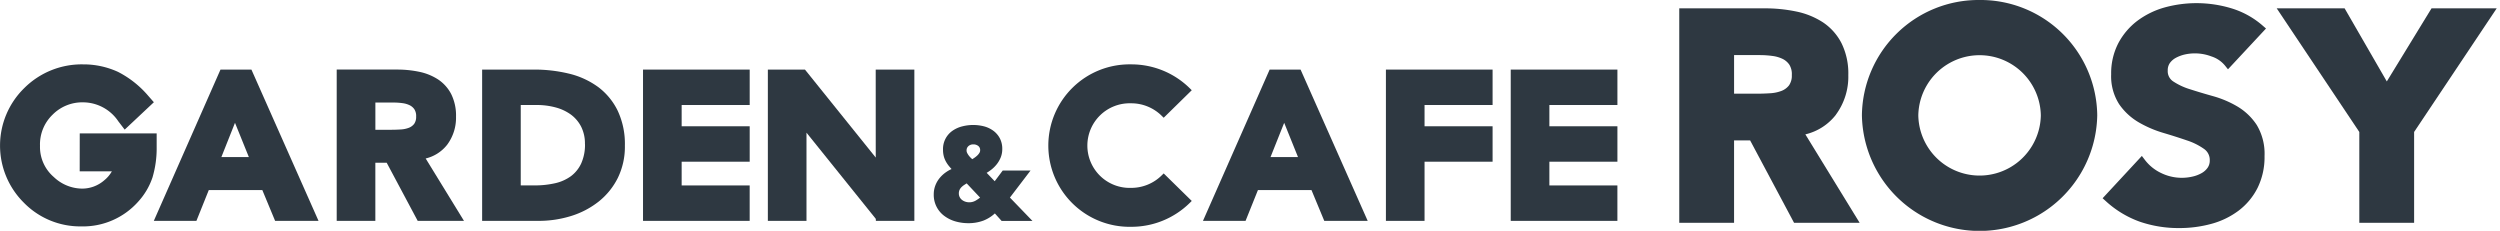
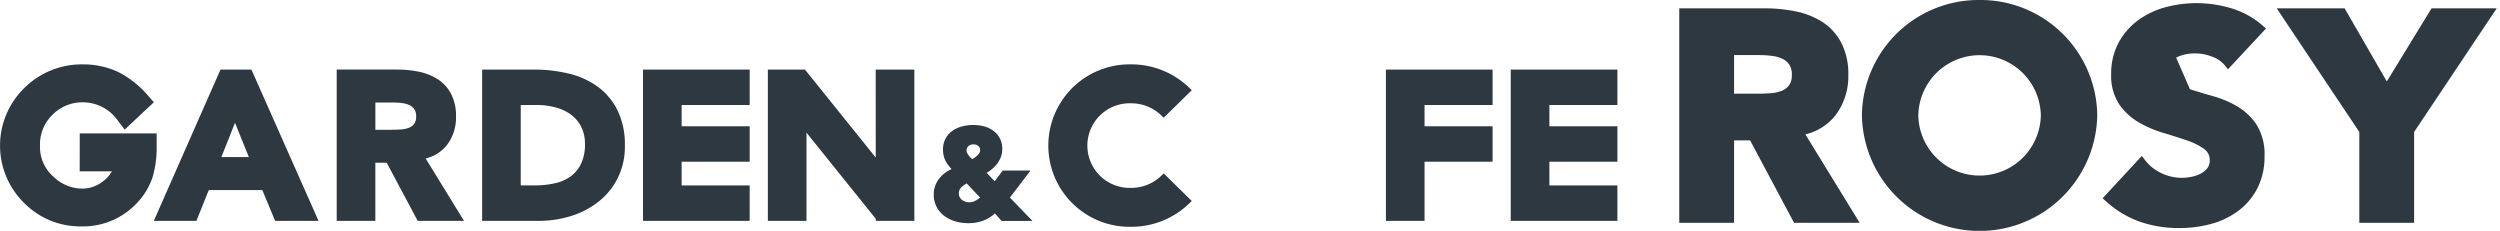
<svg xmlns="http://www.w3.org/2000/svg" width="260" height="24" viewBox="0 0 260 24">
  <defs>
    <clipPath id="clip-path">
      <rect id="長方形_1" data-name="長方形 1" width="260" height="24" transform="translate(0 0)" fill="#2e3841" />
    </clipPath>
  </defs>
  <g id="logo" transform="translate(0 0)">
    <g id="グループ_1" data-name="グループ 1" transform="translate(0 0)" clip-path="url(#clip-path)">
      <path id="パス_1" data-name="パス 1" d="M538.754,13.711a6.646,6.646,0,0,0,1.292-4.118,7.1,7.1,0,0,0-.714-3.333A5.773,5.773,0,0,0,537.4,4.1a8.08,8.08,0,0,0-2.777-1.123,15.785,15.785,0,0,0-3.258-.327h-8.9v22.3h5.7V16.385h1.671l4.57,8.571h6.821l-5.647-9.2a5.677,5.677,0,0,0,3.182-2.046m-4.592-4.148a1.746,1.746,0,0,1-.292,1.1,1.826,1.826,0,0,1-.788.576,3.923,3.923,0,0,1-1.178.243q-.711.045-1.346.045h-2.4V7.512h2.709a9.611,9.611,0,0,1,1.27.088,3.421,3.421,0,0,1,1.066.306,1.81,1.81,0,0,1,.7.6,1.844,1.844,0,0,1,.262,1.059" transform="translate(-347.822 -1.782)" fill="#2e3841" />
-       <path id="パス_2" data-name="パス 2" d="M661.842,6.663a3.776,3.776,0,0,1,.937-.338,4.839,4.839,0,0,1,2.739.213,3.014,3.014,0,0,1,1.391.936l.322.4,3.954-4.242-.334-.29a8.8,8.8,0,0,0-3.284-1.816,12.525,12.525,0,0,0-6.954-.076A8.631,8.631,0,0,0,657.8,2.836a7.093,7.093,0,0,0-1.973,2.322,6.791,6.791,0,0,0-.745,3.229,5.385,5.385,0,0,0,.833,3.12,6.377,6.377,0,0,0,2.039,1.885,11.642,11.642,0,0,0,2.567,1.1q1.318.392,2.453.782a6.654,6.654,0,0,1,1.779.89,1.383,1.383,0,0,1,.582,1.186,1.287,1.287,0,0,1-.218.757,1.873,1.873,0,0,1-.629.565,3.452,3.452,0,0,1-.959.362,4.9,4.9,0,0,1-3.229-.362,4.584,4.584,0,0,1-1.707-1.37l-.319-.418-4.081,4.4.322.292a10.418,10.418,0,0,0,3.547,2.148,12.394,12.394,0,0,0,4.1.662,12.572,12.572,0,0,0,3.348-.441,8.339,8.339,0,0,0,2.835-1.377,6.8,6.8,0,0,0,1.962-2.359,7.232,7.232,0,0,0,.726-3.312,5.8,5.8,0,0,0-.812-3.234,6.178,6.178,0,0,0-2.01-1.921,10.618,10.618,0,0,0-2.531-1.075q-1.288-.361-2.407-.721a6.687,6.687,0,0,1-1.752-.82,1.267,1.267,0,0,1-.555-1.132,1.278,1.278,0,0,1,.227-.78,1.849,1.849,0,0,1,.651-.551" transform="translate(-435.521 -0.667)" fill="#2e3841" />
+       <path id="パス_2" data-name="パス 2" d="M661.842,6.663a3.776,3.776,0,0,1,.937-.338,4.839,4.839,0,0,1,2.739.213,3.014,3.014,0,0,1,1.391.936l.322.4,3.954-4.242-.334-.29a8.8,8.8,0,0,0-3.284-1.816,12.525,12.525,0,0,0-6.954-.076A8.631,8.631,0,0,0,657.8,2.836a7.093,7.093,0,0,0-1.973,2.322,6.791,6.791,0,0,0-.745,3.229,5.385,5.385,0,0,0,.833,3.12,6.377,6.377,0,0,0,2.039,1.885,11.642,11.642,0,0,0,2.567,1.1q1.318.392,2.453.782a6.654,6.654,0,0,1,1.779.89,1.383,1.383,0,0,1,.582,1.186,1.287,1.287,0,0,1-.218.757,1.873,1.873,0,0,1-.629.565,3.452,3.452,0,0,1-.959.362,4.9,4.9,0,0,1-3.229-.362,4.584,4.584,0,0,1-1.707-1.37l-.319-.418-4.081,4.4.322.292a10.418,10.418,0,0,0,3.547,2.148,12.394,12.394,0,0,0,4.1.662,12.572,12.572,0,0,0,3.348-.441,8.339,8.339,0,0,0,2.835-1.377,6.8,6.8,0,0,0,1.962-2.359,7.232,7.232,0,0,0,.726-3.312,5.8,5.8,0,0,0-.812-3.234,6.178,6.178,0,0,0-2.01-1.921,10.618,10.618,0,0,0-2.531-1.075q-1.288-.361-2.407-.721" transform="translate(-435.521 -0.667)" fill="#2e3841" />
      <path id="パス_3" data-name="パス 3" d="M724.468,2.651l-4.65,7.6-4.387-7.6h-7.062l8.589,12.855v9.449h5.7V15.506l8.588-12.855Z" transform="translate(-471.59 -1.782)" fill="#2e3841" />
      <path id="パス_4" data-name="パス 4" d="M591.545,0a12.134,12.134,0,0,0-12.237,12,12.239,12.239,0,0,0,24.474,0A12.135,12.135,0,0,0,591.545,0m6.37,12a6.372,6.372,0,0,1-12.742,0,6.372,6.372,0,0,1,12.742,0" transform="translate(-385.669 0)" fill="#2e3841" />
      <path id="パス_5" data-name="パス 5" d="M300.572,44.4h-2.894l-.831,1.11-.837-.874a4.491,4.491,0,0,0,.455-.308,3.342,3.342,0,0,0,.6-.591,2.9,2.9,0,0,0,.412-.717,2.316,2.316,0,0,0,.156-.855,2.354,2.354,0,0,0-.253-1.119,2.329,2.329,0,0,0-.673-.783,2.9,2.9,0,0,0-.951-.456,4.564,4.564,0,0,0-2.258-.009,3.07,3.07,0,0,0-1.027.454,2.307,2.307,0,0,0-1,1.992,2.624,2.624,0,0,0,.081.672,2.461,2.461,0,0,0,.235.576,3.082,3.082,0,0,0,.36.509q.1.117.212.241a3.456,3.456,0,0,0-.536.3,3.265,3.265,0,0,0-.683.612,2.8,2.8,0,0,0-.465.791,2.574,2.574,0,0,0-.168.924,2.711,2.711,0,0,0,1.128,2.27,3.564,3.564,0,0,0,1.151.555,4.808,4.808,0,0,0,1.307.179,4.424,4.424,0,0,0,1.6-.277,3.8,3.8,0,0,0,1.17-.739l.7.78h3.208l-2.343-2.428Zm-5.246,2.812a3.942,3.942,0,0,1-.466.316,1.321,1.321,0,0,1-1.092.1,1.132,1.132,0,0,1-.342-.191.871.871,0,0,1-.226-.285.817.817,0,0,1-.083-.374.856.856,0,0,1,.073-.367,1.016,1.016,0,0,1,.2-.285,1.913,1.913,0,0,1,.313-.247c.076-.049.153-.1.23-.144Zm-.813-3.994-.132-.122a2.019,2.019,0,0,1-.229-.253,1.752,1.752,0,0,1-.173-.28.543.543,0,0,1-.058-.24.585.585,0,0,1,.193-.466.733.733,0,0,1,.506-.18.813.813,0,0,1,.522.168.535.535,0,0,1,.19.452.492.492,0,0,1-.075.261,1.356,1.356,0,0,1-.23.282,2.367,2.367,0,0,1-.32.252c-.068.046-.132.087-.194.126" transform="translate(-193.397 -26.662)" fill="#2e3841" />
      <path id="パス_6" data-name="パス 6" d="M54.792,22.079,47.858,37.812h4.43l1.285-3.2h5.571l1.329,3.2h4.515L58.009,22.079Zm2.951,9.1H54.883L56.3,27.615Z" transform="translate(-31.861 -14.842)" fill="#2e3841" />
-       <path id="パス_7" data-name="パス 7" d="M381.223,22.079l-6.934,15.733h4.429l1.286-3.2h5.571l1.329,3.2h4.516l-6.98-15.733Zm2.95,9.1h-2.859l1.421-3.565Z" transform="translate(-249.18 -14.842)" fill="#2e3841" />
      <path id="パス_8" data-name="パス 8" d="M116.261,29.881a4.693,4.693,0,0,0,.911-2.9,5.012,5.012,0,0,0-.5-2.352A4.074,4.074,0,0,0,115.3,23.1a5.7,5.7,0,0,0-1.958-.792,11.09,11.09,0,0,0-2.3-.231h-6.279V37.812h4.019V31.767h1.18l3.224,6.045H118l-3.984-6.488a4.016,4.016,0,0,0,2.246-1.444m-3.239-2.926a1.231,1.231,0,0,1-.206.774,1.286,1.286,0,0,1-.556.406,2.789,2.789,0,0,1-.832.172q-.5.031-.95.032h-1.694V25.507H110.7a6.678,6.678,0,0,1,.895.061,2.417,2.417,0,0,1,.753.217,1.273,1.273,0,0,1,.492.422,1.3,1.3,0,0,1,.186.747" transform="translate(-69.746 -14.842)" fill="#2e3841" />
      <path id="パス_9" data-name="パス 9" d="M162.03,23.859a8.484,8.484,0,0,0-3.019-1.366,15.272,15.272,0,0,0-3.593-.415H150.01V37.812h5.865a11.314,11.314,0,0,0,3.384-.505,8.834,8.834,0,0,0,2.868-1.5,7.315,7.315,0,0,0,1.989-2.451,7.4,7.4,0,0,0,.74-3.371,8.108,8.108,0,0,0-.762-3.658,6.8,6.8,0,0,0-2.064-2.471m-1.323,5.958a4.715,4.715,0,0,1-.4,2.039,3.478,3.478,0,0,1-1.071,1.318,4.437,4.437,0,0,1-1.639.727,9.434,9.434,0,0,1-2.118.226h-1.454V25.763h1.694a7.366,7.366,0,0,1,1.952.256,4.777,4.777,0,0,1,1.585.751,3.606,3.606,0,0,1,1.054,1.251,3.888,3.888,0,0,1,.392,1.8" transform="translate(-99.868 -14.842)" fill="#2e3841" />
      <path id="パス_10" data-name="パス 10" d="M470.042,37.812h11.093V34.128h-7.074V31.659h7.076V27.975h-7.076V25.763h7.076V22.079H470.042Z" transform="translate(-312.926 -14.842)" fill="#2e3841" />
      <path id="パス_11" data-name="パス 11" d="M200.067,37.812h11.092V34.128h-7.074V31.659h7.076V27.975h-7.076V25.763h7.076V22.079H200.067Z" transform="translate(-133.193 -14.842)" fill="#2e3841" />
      <path id="パス_12" data-name="パス 12" d="M334.771,24.468a4.5,4.5,0,0,1,3.171,1.288l.219.215,2.919-2.863-.219-.215a8.645,8.645,0,0,0-6.091-2.474,8.448,8.448,0,1,0,0,16.893,8.649,8.649,0,0,0,6.091-2.473l.219-.215-2.919-2.863-.219.215a4.5,4.5,0,0,1-3.171,1.288,4.4,4.4,0,1,1,0-8.795" transform="translate(-217.137 -13.725)" fill="#2e3841" />
      <path id="パス_13" data-name="パス 13" d="M431.2,37.812h4.018V31.659h7.076V27.975h-7.076V25.763h7.076V22.079H431.2Z" transform="translate(-287.065 -14.842)" fill="#2e3841" />
      <path id="パス_14" data-name="パス 14" d="M8.288,31.54h3.348a3.31,3.31,0,0,1-.8.941,3.5,3.5,0,0,1-2.315.858,4.324,4.324,0,0,1-2.92-1.2,4.124,4.124,0,0,1-1.441-3.261,4.285,4.285,0,0,1,1.3-3.218,4.344,4.344,0,0,1,3.221-1.292,4.435,4.435,0,0,1,3.632,1.982l.655.855,3.034-2.849L15.4,23.67A10.262,10.262,0,0,0,12.274,21.2a8.589,8.589,0,0,0-3.628-.781,8.458,8.458,0,0,0-6.125,2.469A8.357,8.357,0,0,0,2.477,34.8,8.2,8.2,0,0,0,8.446,37.27a7.686,7.686,0,0,0,5.931-2.58,7.061,7.061,0,0,0,1.483-2.514,10.618,10.618,0,0,0,.433-3.151V27.6h-8Z" transform="translate(0 -13.724)" fill="#2e3841" />
      <path id="パス_15" data-name="パス 15" d="M250.128,31.229l-7.361-9.15h-3.859V37.812h4.018V28.64l7.206,8.959.012.213h4V22.08h-4.019Z" transform="translate(-159.051 -14.842)" fill="#2e3841" />
    </g>
  </g>
</svg>